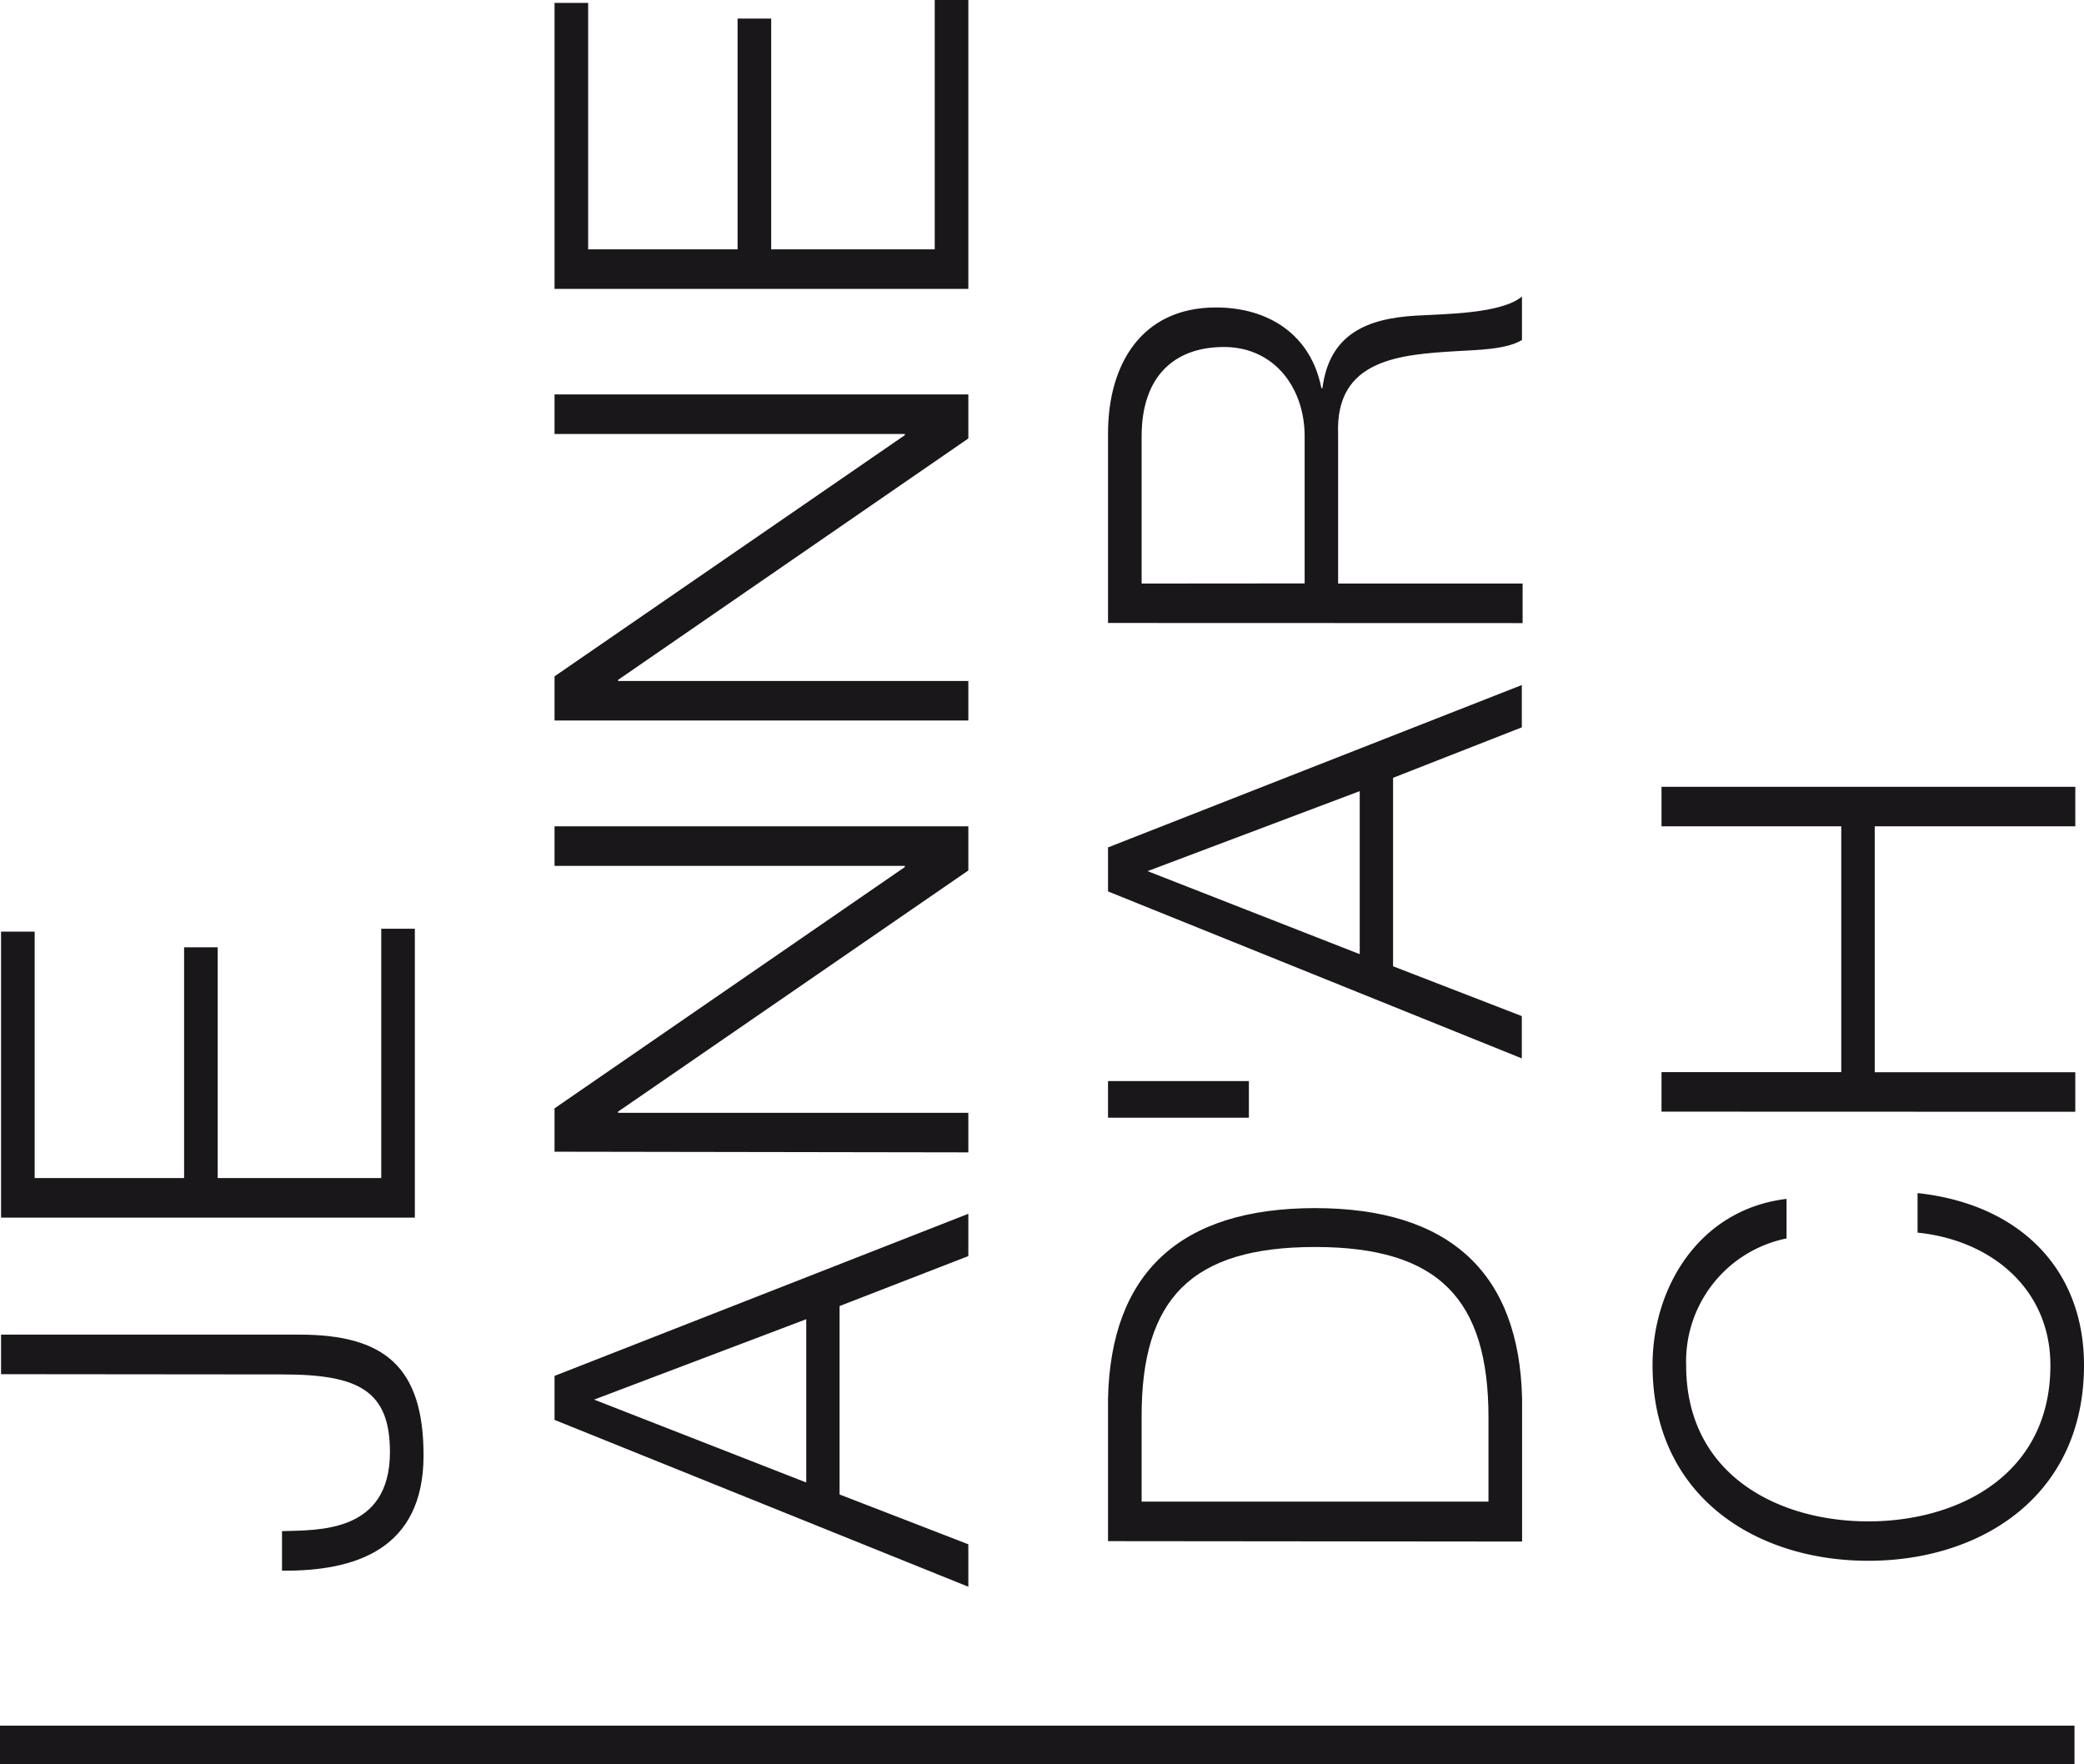
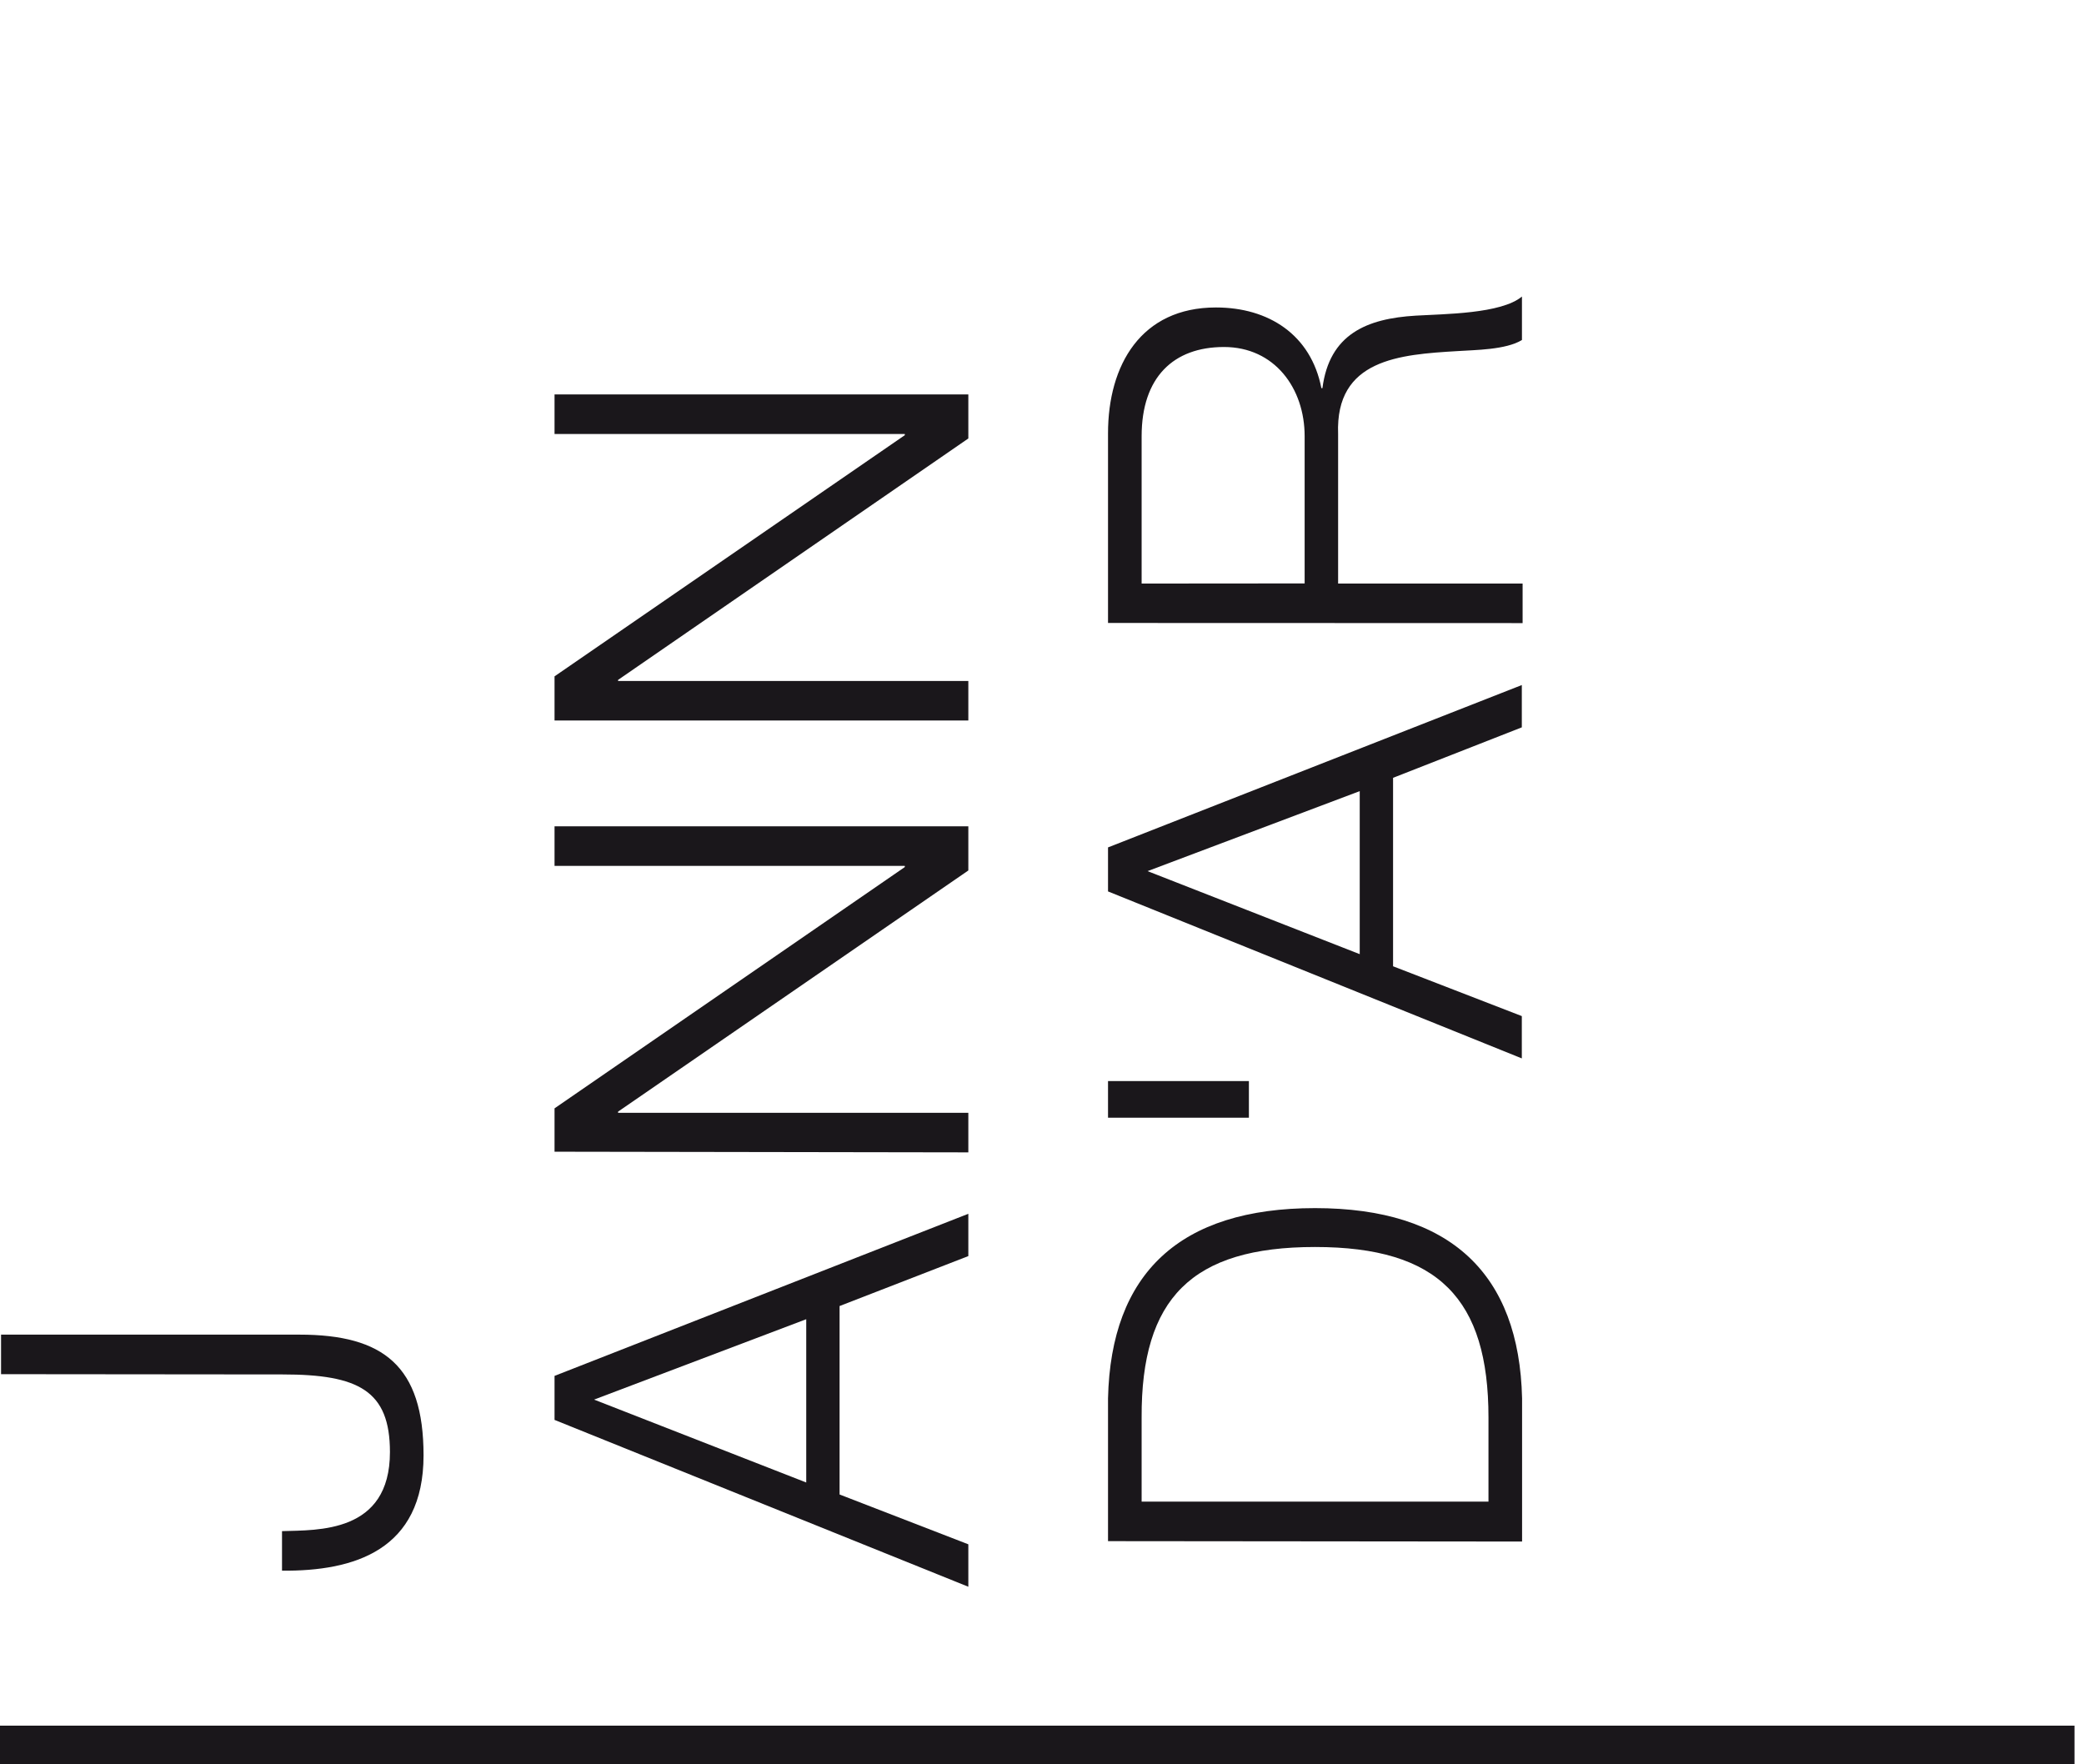
<svg xmlns="http://www.w3.org/2000/svg" id="Ebene_1" data-name="Ebene 1" viewBox="0 0 158.14 133.86">
  <defs>
    <style>.cls-1{fill:#1a171b;}</style>
  </defs>
  <title>Logo Jeanne d&amp;apos;Arch</title>
  <path class="cls-1" d="M36,146.17v-3H58.64c6.38,0,9.42,2.38,9.42,9.16,0,7.21-5.28,8.8-10.74,8.75v-3c2.69-.09,8.19.18,8.19-6,0-4.66-2.38-5.89-8.14-5.89Z" transform="translate(-35.92 -41.9)" />
-   <path class="cls-1" d="M36,134.29v-21.7h2.55v18.7H49.89V113.78h2.55v17.51H64.85V112.37H67.4v21.92Z" transform="translate(-35.92 -41.9)" />
  <path class="cls-1" d="M78,149.64V146.3L109.4,134v3.21L99.63,141v14.3l9.77,3.78v3.22Zm19.1,4.75V142L81,148.1Z" transform="translate(-35.92 -41.9)" />
  <path class="cls-1" d="M78,129.29V126l26.58-18.31v-.09H78v-3H109.4v3.35l-26.58,18.3v.09H109.4v3Z" transform="translate(-35.92 -41.9)" />
  <path class="cls-1" d="M78,96.57V93.22l26.58-18.3v-.09H78v-3H109.4v3.34L82.82,93.49v.08H109.4v3Z" transform="translate(-35.92 -41.9)" />
-   <path class="cls-1" d="M78,63.82V42.12h2.55v18.7H91.89V43.31h2.55V60.82h12.41V41.9h2.55V63.82Z" transform="translate(-35.92 -41.9)" />
  <path class="cls-1" d="M120,158.84V148c.22-9.46,5.41-14.43,15.71-14.43s15.49,5,15.71,14.43v10.87Zm28.87-3v-6.38c0-9-3.79-12.94-13.16-12.94s-13.2,3.91-13.16,12.94v6.38Z" transform="translate(-35.92 -41.9)" />
  <path class="cls-1" d="M120,126.71v-2.78h10.69v2.78Z" transform="translate(-35.92 -41.9)" />
  <path class="cls-1" d="M120,109.54V106.2L151.4,93.88v3.21l-9.77,3.83v14.3L151.4,119v3.21Zm19.1,4.76V101.93L123,108Z" transform="translate(-35.92 -41.9)" />
  <path class="cls-1" d="M120,89.17V74.78c0-5.19,2.51-9.55,8.19-9.55,4,0,7.21,2.07,8,6.12h.08c.53-4.09,3.35-5.28,7.09-5.5,2.15-.13,6.47-.13,8.05-1.45v3.3c-1.23.75-3.56.75-4.88.84-4.4.26-9.29.61-9.07,6.29V86.18h14v3Zm14.92-3V75c0-3.65-2.29-6.77-6.12-6.77s-6.25,2.29-6.25,6.77V86.18Z" transform="translate(-35.92 -41.9)" />
-   <path class="cls-1" d="M171.49,135.87a9.52,9.52,0,0,0-7.62,9.63c0,8.32,7,11.84,13.82,11.84s13.82-3.52,13.82-11.84c0-5.8-4.49-9.5-10.08-10.07v-3c7.7.83,12.63,5.72,12.63,13.06,0,9.91-7.79,14.84-16.37,14.84s-16.37-4.93-16.37-14.84c0-5.94,3.57-11.83,10.17-12.62Z" transform="translate(-35.92 -41.9)" />
-   <path class="cls-1" d="M162,126.25v-3h13.64V104.6H162v-3H193.4v3H178.18v18.66H193.4v3Z" transform="translate(-35.92 -41.9)" />
  <rect class="cls-1" y="130.94" width="157.42" height="2.92" />
</svg>